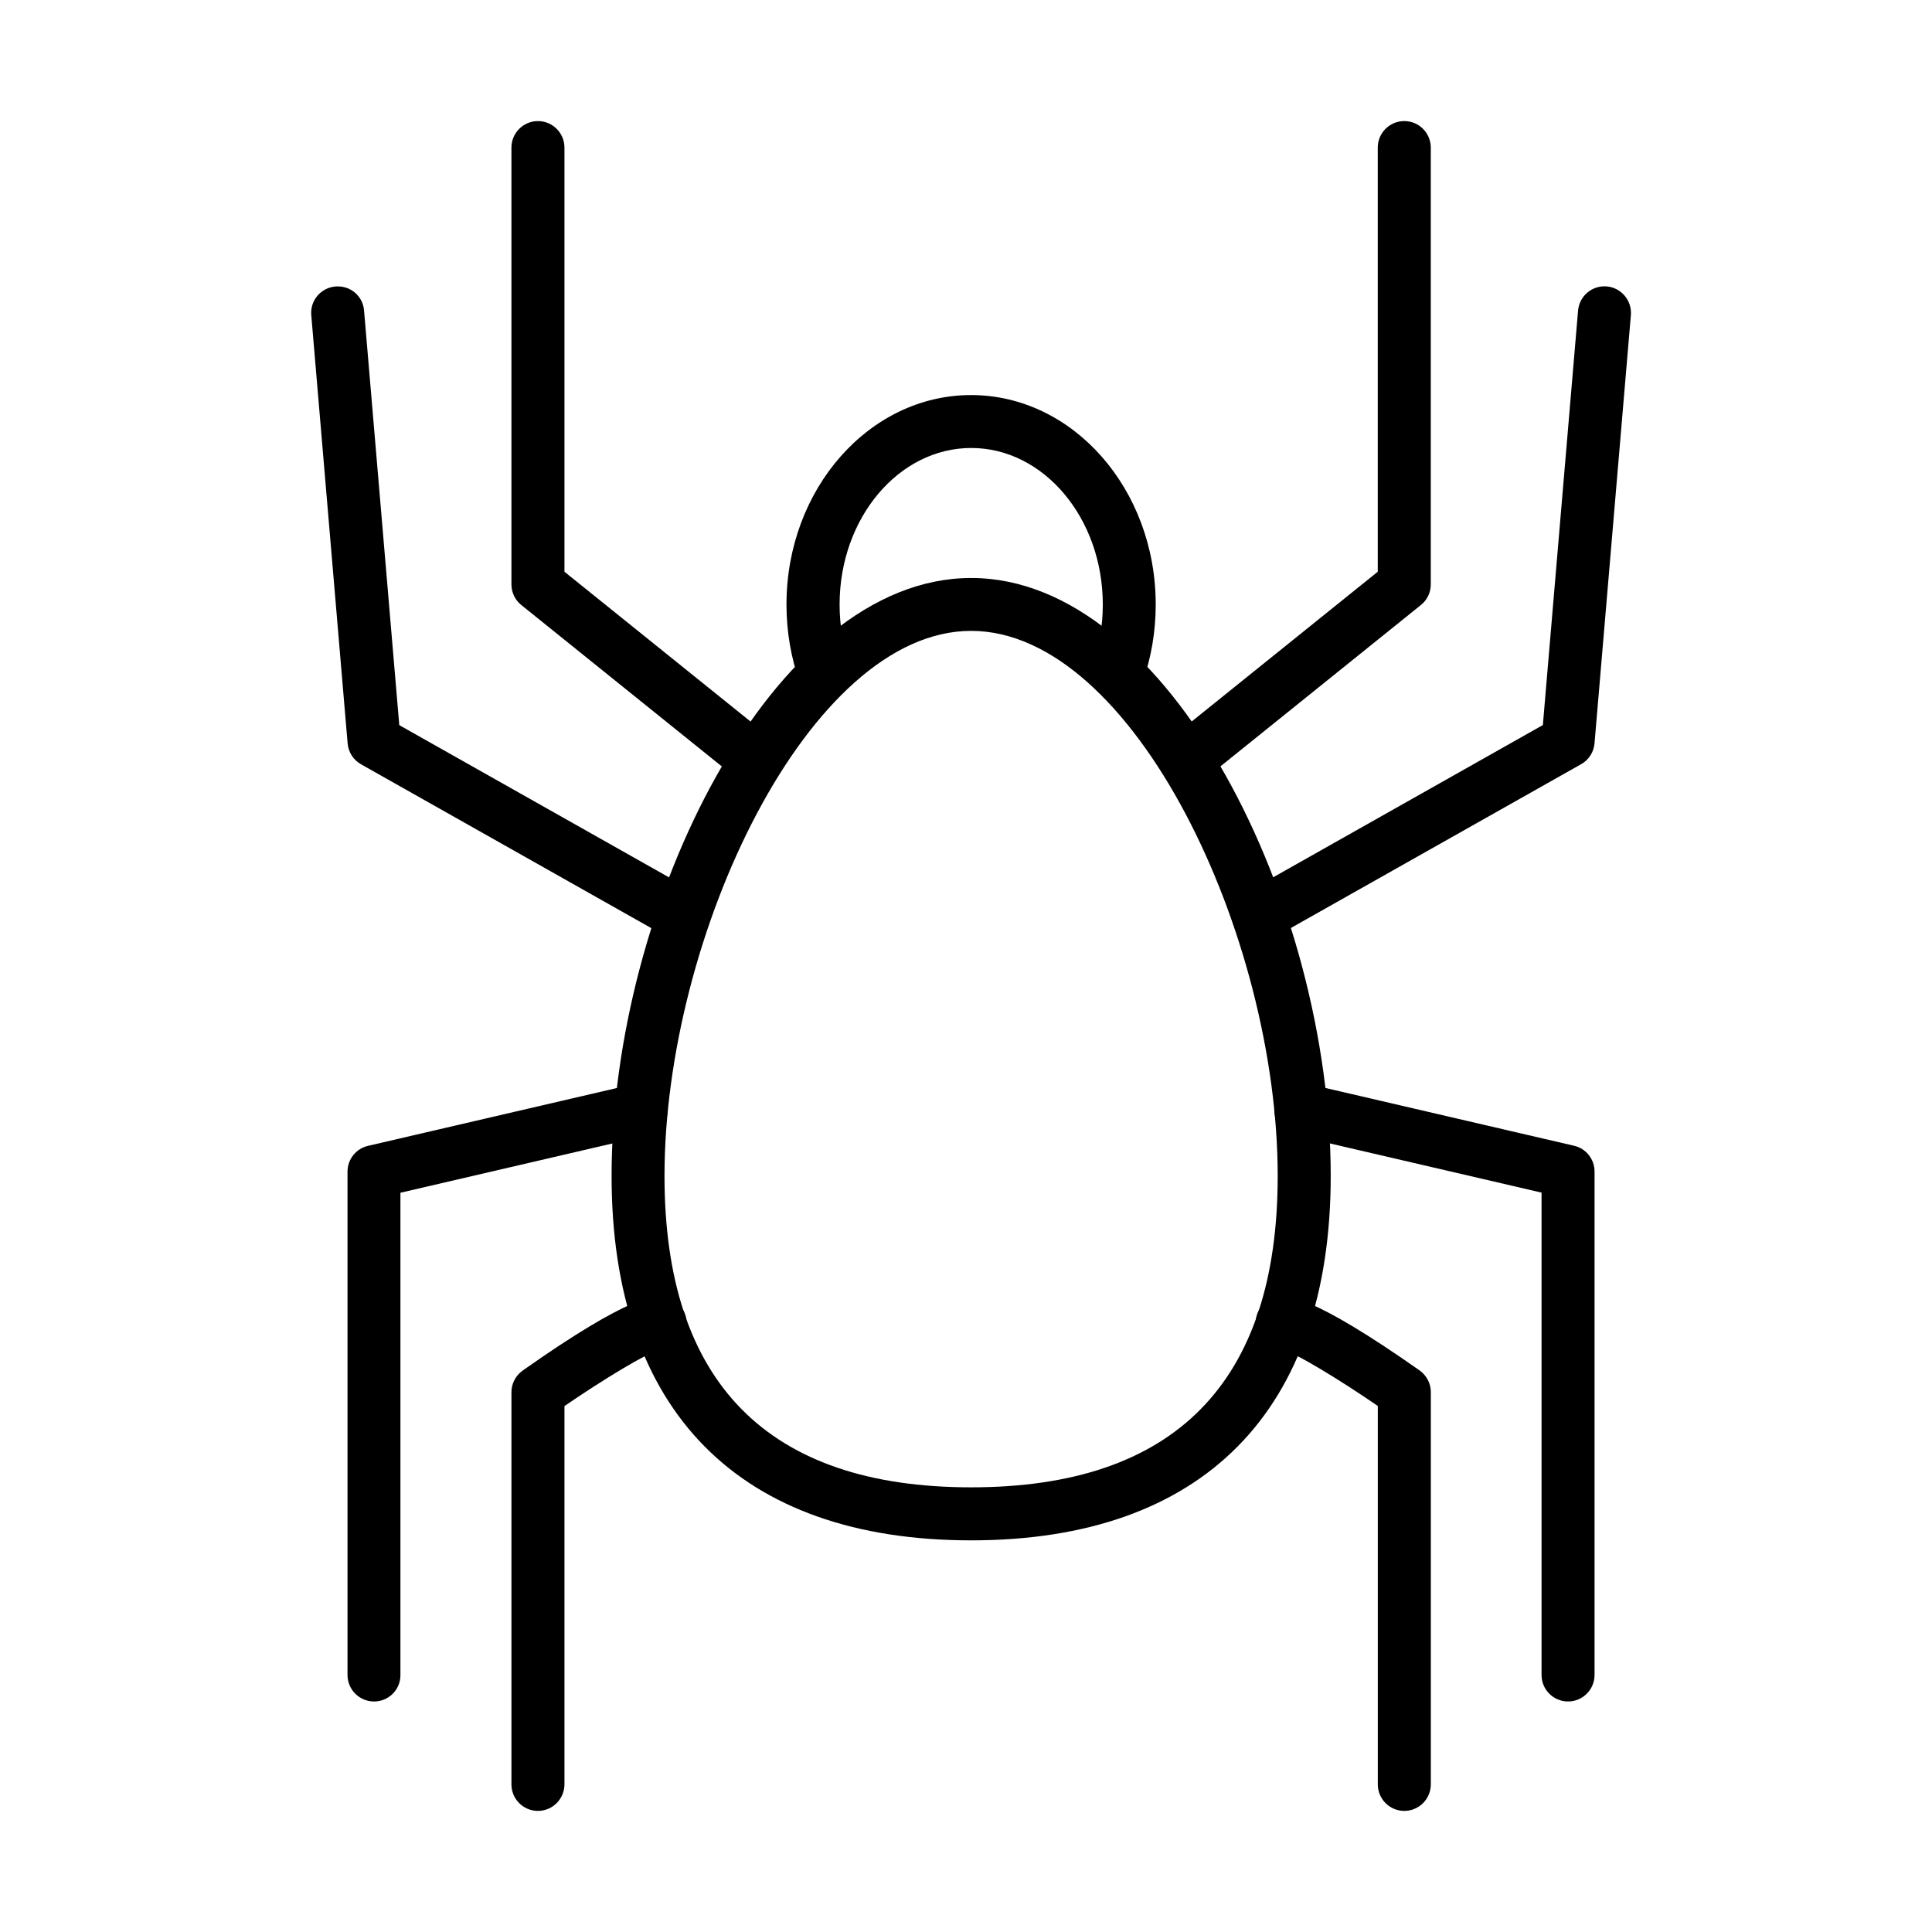
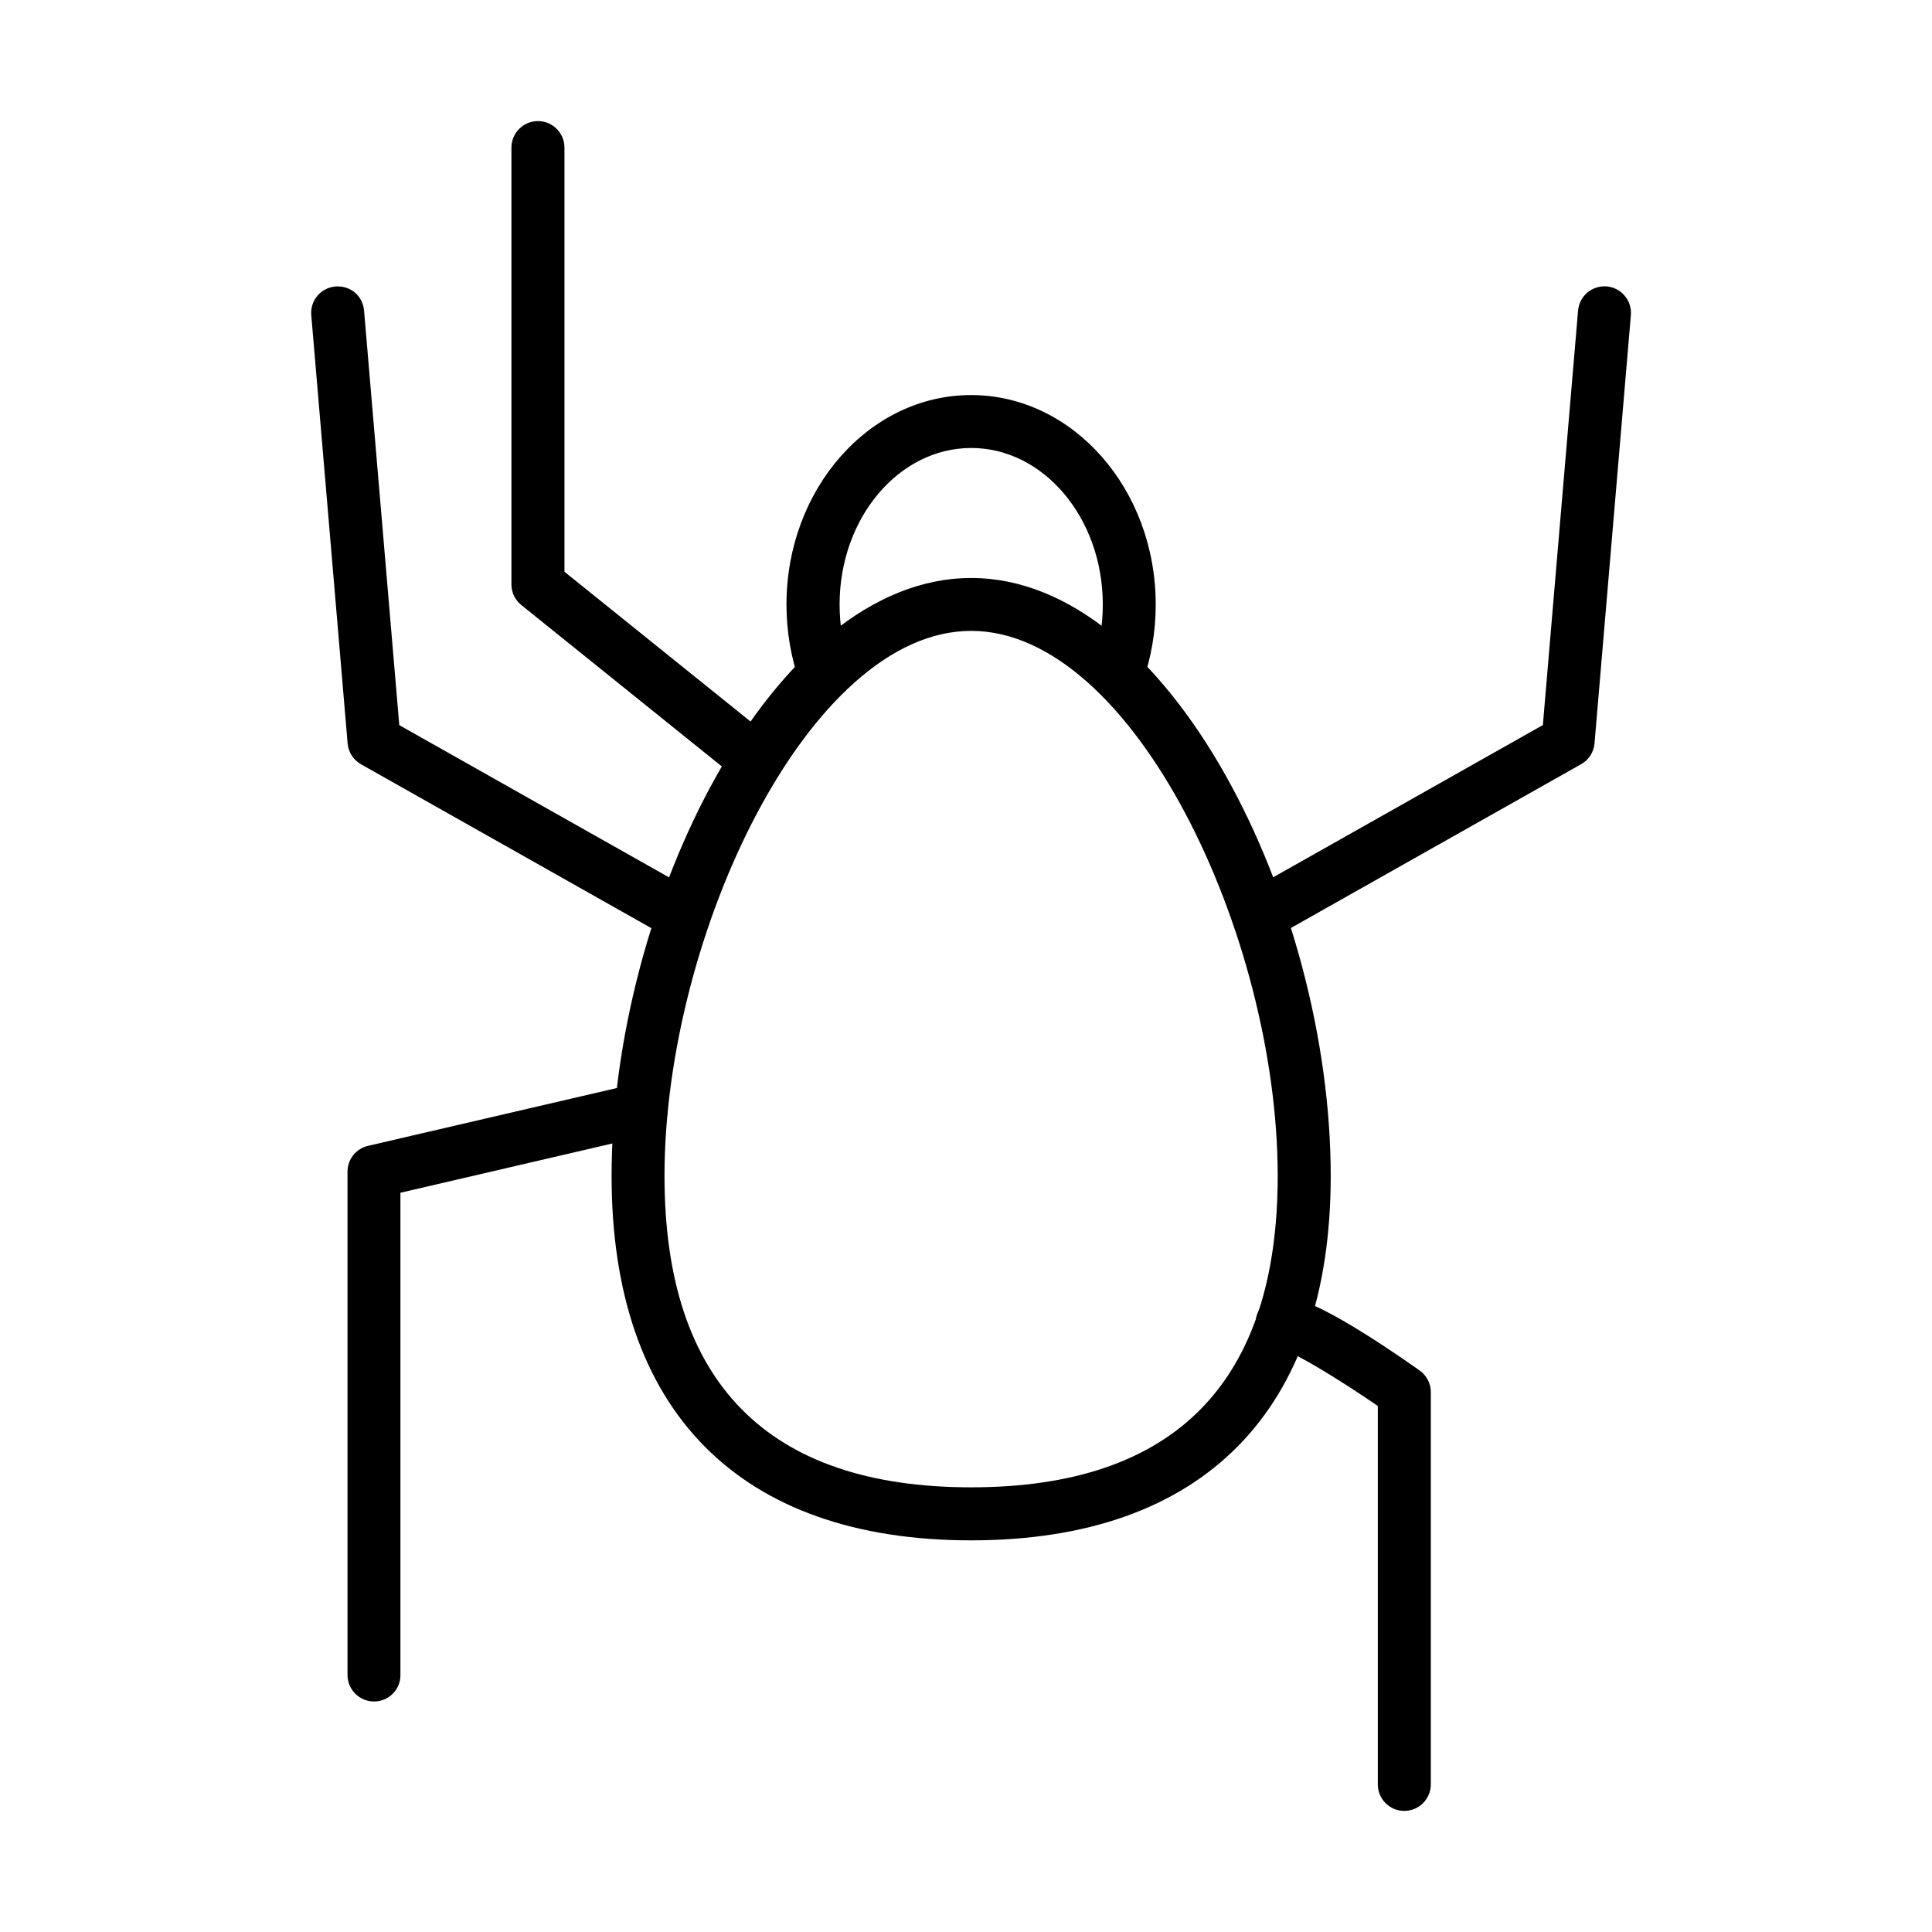
<svg xmlns="http://www.w3.org/2000/svg" fill="#000000" width="800px" height="800px" version="1.1" viewBox="144 144 512 512">
  <g>
-     <path d="m401.37 552.21c-61.457 0-95.293-34.309-95.293-96.578 0-71.77 42.52-158.46 95.293-158.46 52.773 0 95.285 86.688 95.285 158.46 0 62.27-33.859 96.578-95.285 96.578zm0-241.02c-42.992 0-81.27 80.762-81.27 144.44 0 54.766 27.344 82.527 81.27 82.527 53.926 0 81.234-27.762 81.234-82.527 0-63.676-38.242-144.44-81.234-144.44z" />
+     <path d="m401.37 552.21c-61.457 0-95.293-34.309-95.293-96.578 0-71.77 42.52-158.46 95.293-158.46 52.773 0 95.285 86.688 95.285 158.46 0 62.27-33.859 96.578-95.285 96.578zm0-241.02c-42.992 0-81.27 80.762-81.27 144.44 0 54.766 27.344 82.527 81.27 82.527 53.926 0 81.234-27.762 81.234-82.527 0-63.676-38.242-144.44-81.234-144.44" />
    <path d="m362.57 329.54c-2.891 0-5.594-1.797-6.633-4.691-2.332-6.574-3.512-13.543-3.512-20.652 0-30.602 21.945-55.5 48.922-55.5s48.93 24.898 48.93 55.5c0 7.164-1.18 14.105-3.516 20.68-1.293 3.652-5.312 5.59-8.938 4.269-3.652-1.293-5.559-5.309-4.266-8.961 1.797-5.059 2.695-10.426 2.695-15.988 0-22.875-15.652-41.477-34.871-41.477-19.223 0-34.879 18.602-34.879 41.477 0 5.535 0.902 10.93 2.703 15.988 1.293 3.652-0.621 7.668-4.301 8.961-0.789 0.254-1.574 0.395-2.336 0.395z" />
    <path d="m344.45 352.5c-1.547 0-3.094-0.508-4.387-1.547l-57.914-46.617c-1.656-1.32-2.613-3.344-2.613-5.449v-115.77c0-3.879 3.148-7.027 7.023-7.027 3.879 0 7.027 3.148 7.027 7.027v112.4l55.301 44.512c3.035 2.418 3.516 6.856 1.07 9.863-1.406 1.715-3.43 2.613-5.508 2.613z" />
-     <path d="m458.23 352.5c-2.051 0-4.074-0.898-5.481-2.613-2.418-3.035-1.938-7.445 1.07-9.863l55.301-44.512v-112.4c0-3.879 3.148-7.027 7.027-7.027 3.879 0 7.023 3.148 7.023 7.027v115.77c0 2.133-0.957 4.129-2.613 5.449l-57.914 46.617c-1.293 1.039-2.867 1.547-4.414 1.547z" />
    <path d="m325.15 393.75c-1.152 0-2.328-0.281-3.426-0.898l-82.055-46.312c-2.027-1.152-3.344-3.203-3.543-5.504l-9.637-113.53c-0.34-3.852 2.527-7.25 6.406-7.586 3.992-0.312 7.277 2.527 7.586 6.406l9.332 109.84 78.82 44.484c3.371 1.91 4.578 6.184 2.668 9.559-1.293 2.246-3.68 3.539-6.152 3.539z" />
    <path d="m477.54 393.75c-2.441 0-4.832-1.293-6.125-3.57-1.91-3.371-0.703-7.641 2.668-9.555l78.793-44.48 9.328-109.84c0.34-3.848 3.684-6.715 7.59-6.406 3.848 0.336 6.715 3.738 6.406 7.586l-9.637 113.52c-0.199 2.305-1.52 4.387-3.543 5.508l-82.047 46.309c-1.07 0.648-2.254 0.93-3.434 0.93z" />
    <path d="m243.12 594.91c-3.879 0-7.027-3.148-7.027-7.027v-133.39c0-3.258 2.254-6.098 5.426-6.828l70.844-16.465c3.738-0.871 7.551 1.461 8.422 5.254 0.871 3.766-1.461 7.531-5.254 8.43l-65.414 15.203v127.83c0.027 3.852-3.121 6.996-6.996 6.996z" />
-     <path d="m559.55 594.91c-3.879 0-7.023-3.144-7.023-7.023v-127.83l-65.414-15.203c-3.766-0.871-6.129-4.637-5.231-8.43 0.871-3.793 4.668-6.121 8.434-5.25l70.84 16.465c3.176 0.73 5.418 3.57 5.418 6.828v133.39c0 3.906-3.144 7.051-7.023 7.051z" />
-     <path d="m286.56 623.91c-3.875 0-7.023-3.148-7.023-7.023v-103.95c0-2.273 1.129-4.41 2.984-5.731 28.859-20.344 34.98-19.781 37.031-19.586 3.852 0.336 6.719 3.766 6.383 7.613-0.312 3.656-3.375 6.379-6.973 6.41-3.457 0.844-15.203 8.008-25.375 14.977v100.29c-0.031 3.852-3.148 6.996-7.027 6.996zm31.73-122.32c0.027 0 0.027 0 0 0 0.027 0 0.027 0 0 0z" />
    <path d="m516.16 623.91c-3.879 0-7.027-3.148-7.027-7.027v-100.29c-10.199-7-21.918-14.137-25.375-14.977-3.57 0-6.633-2.758-6.969-6.41-0.34-3.848 2.5-7.277 6.379-7.613 2.023-0.168 8.207-0.703 37.039 19.586 1.855 1.32 2.977 3.457 2.977 5.731v103.94c0 3.906-3.144 7.055-7.023 7.055z" />
  </g>
</svg>